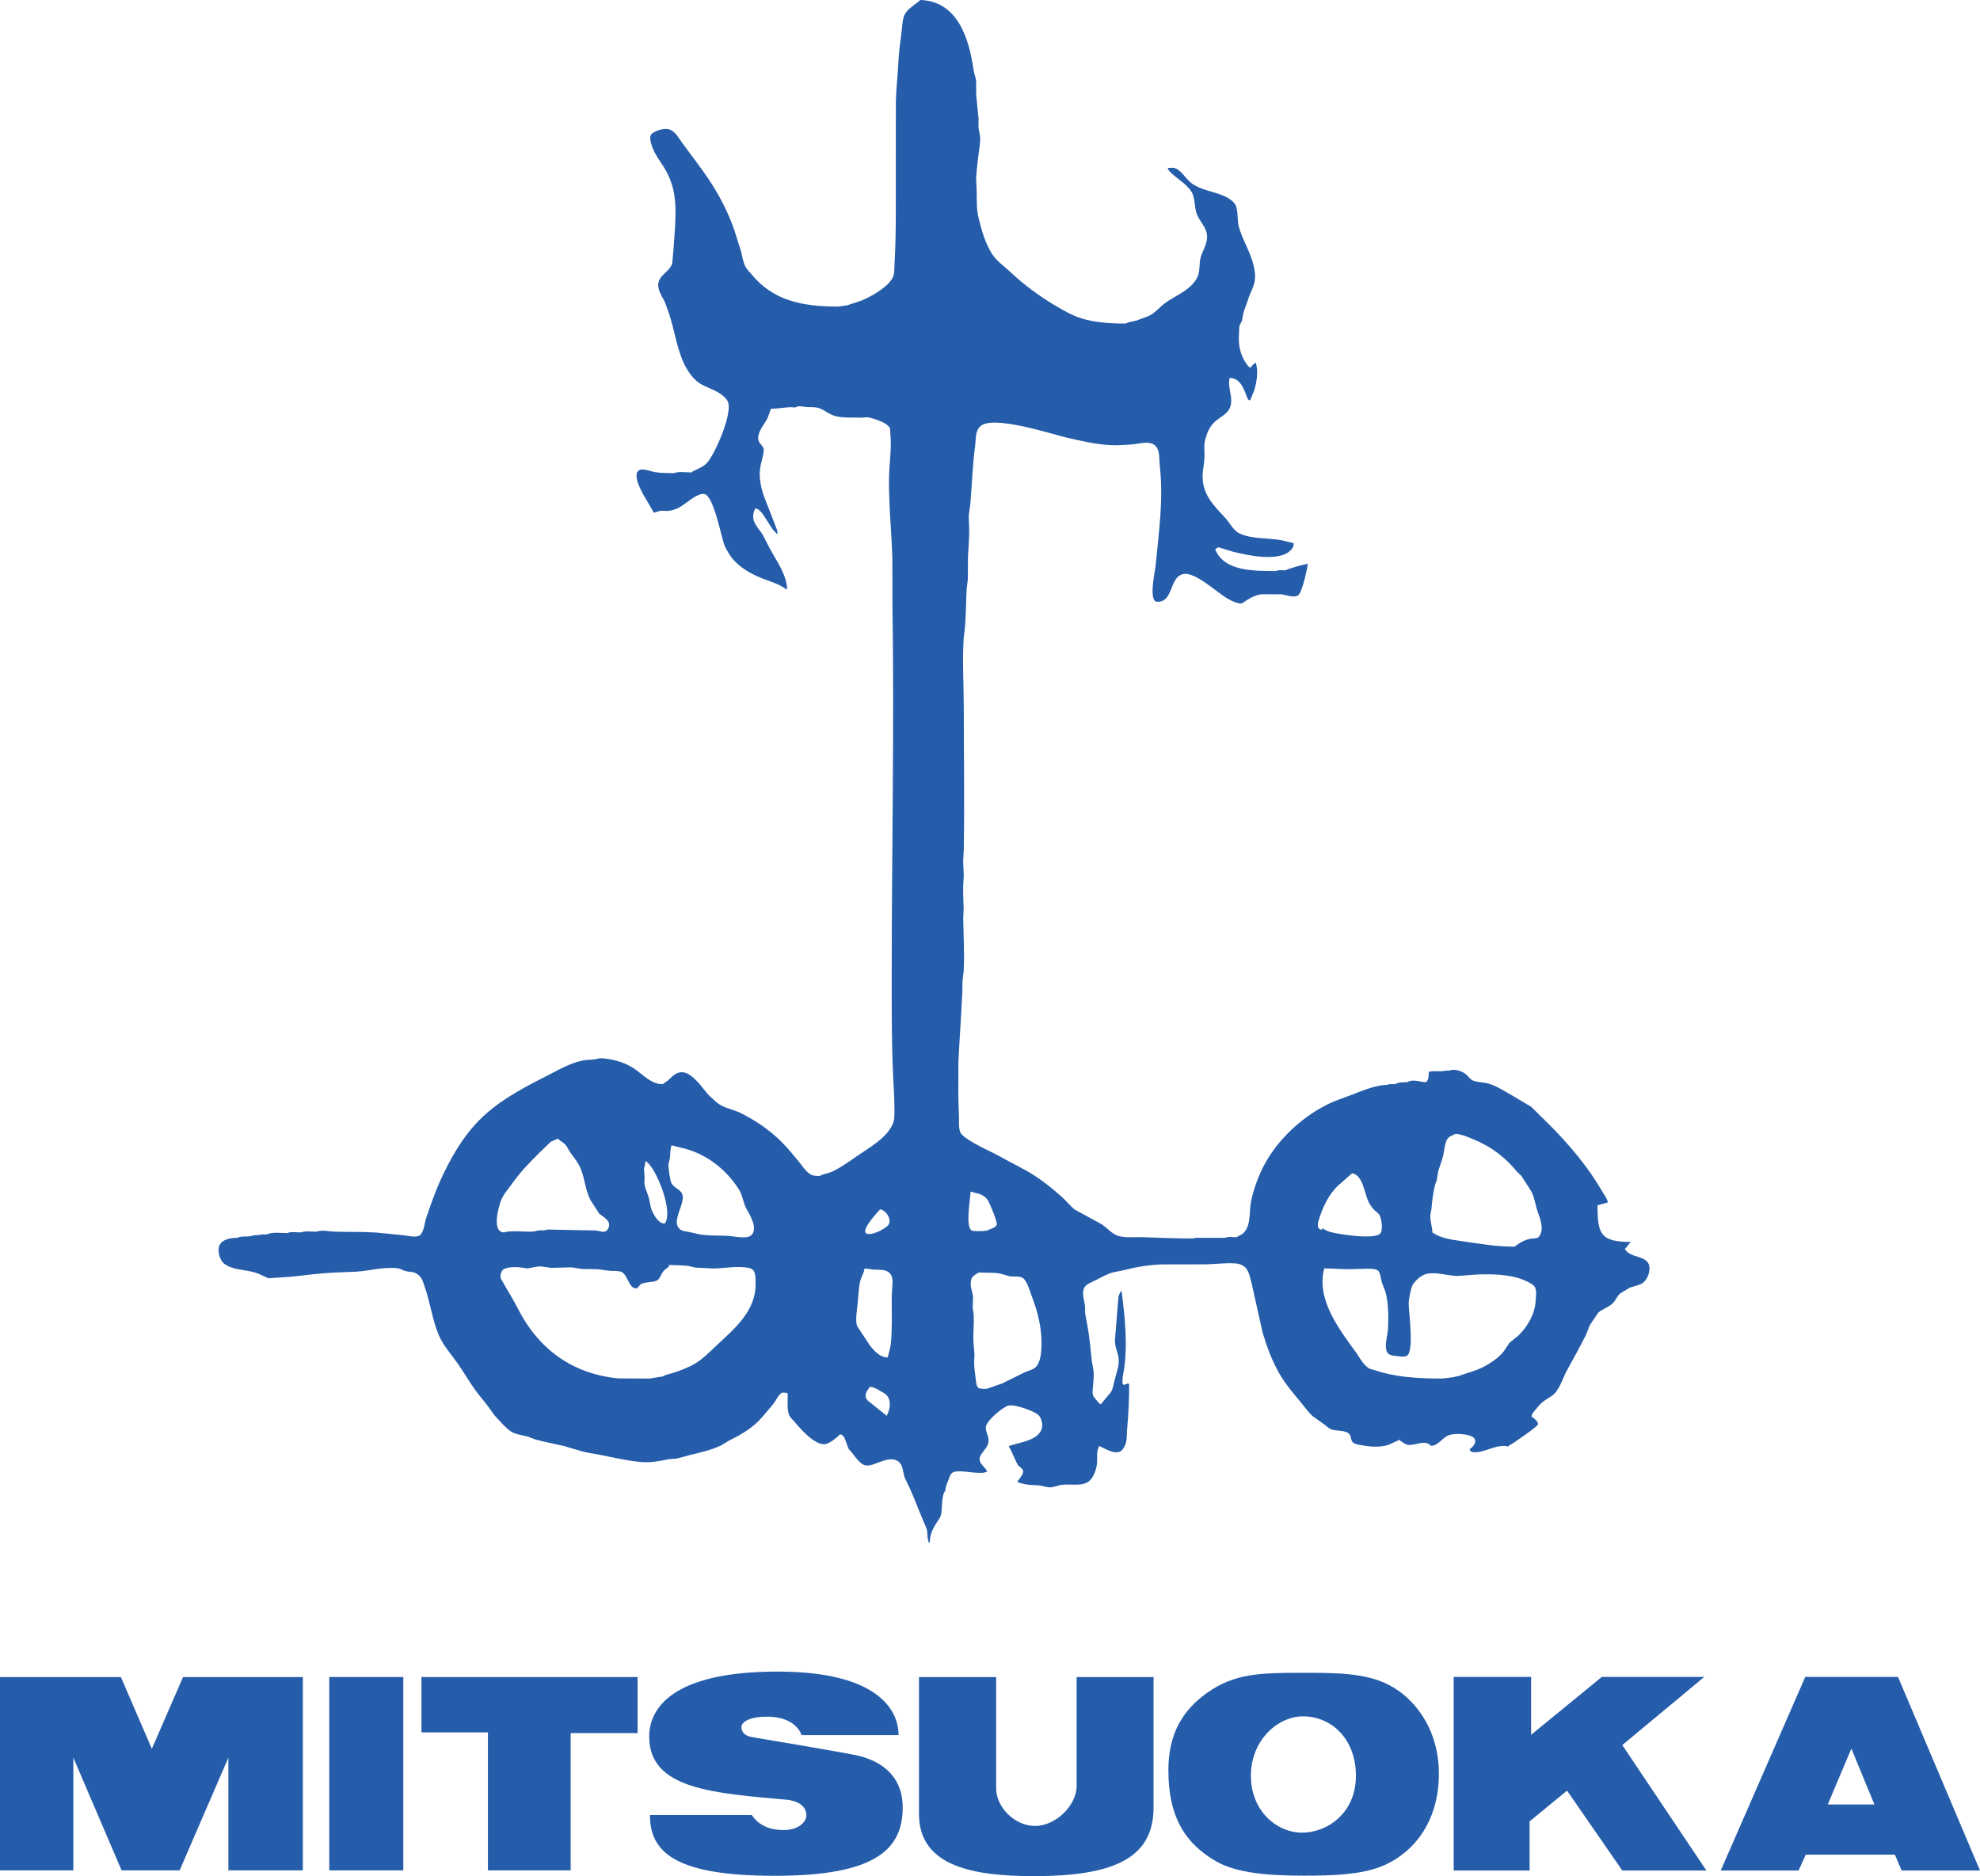
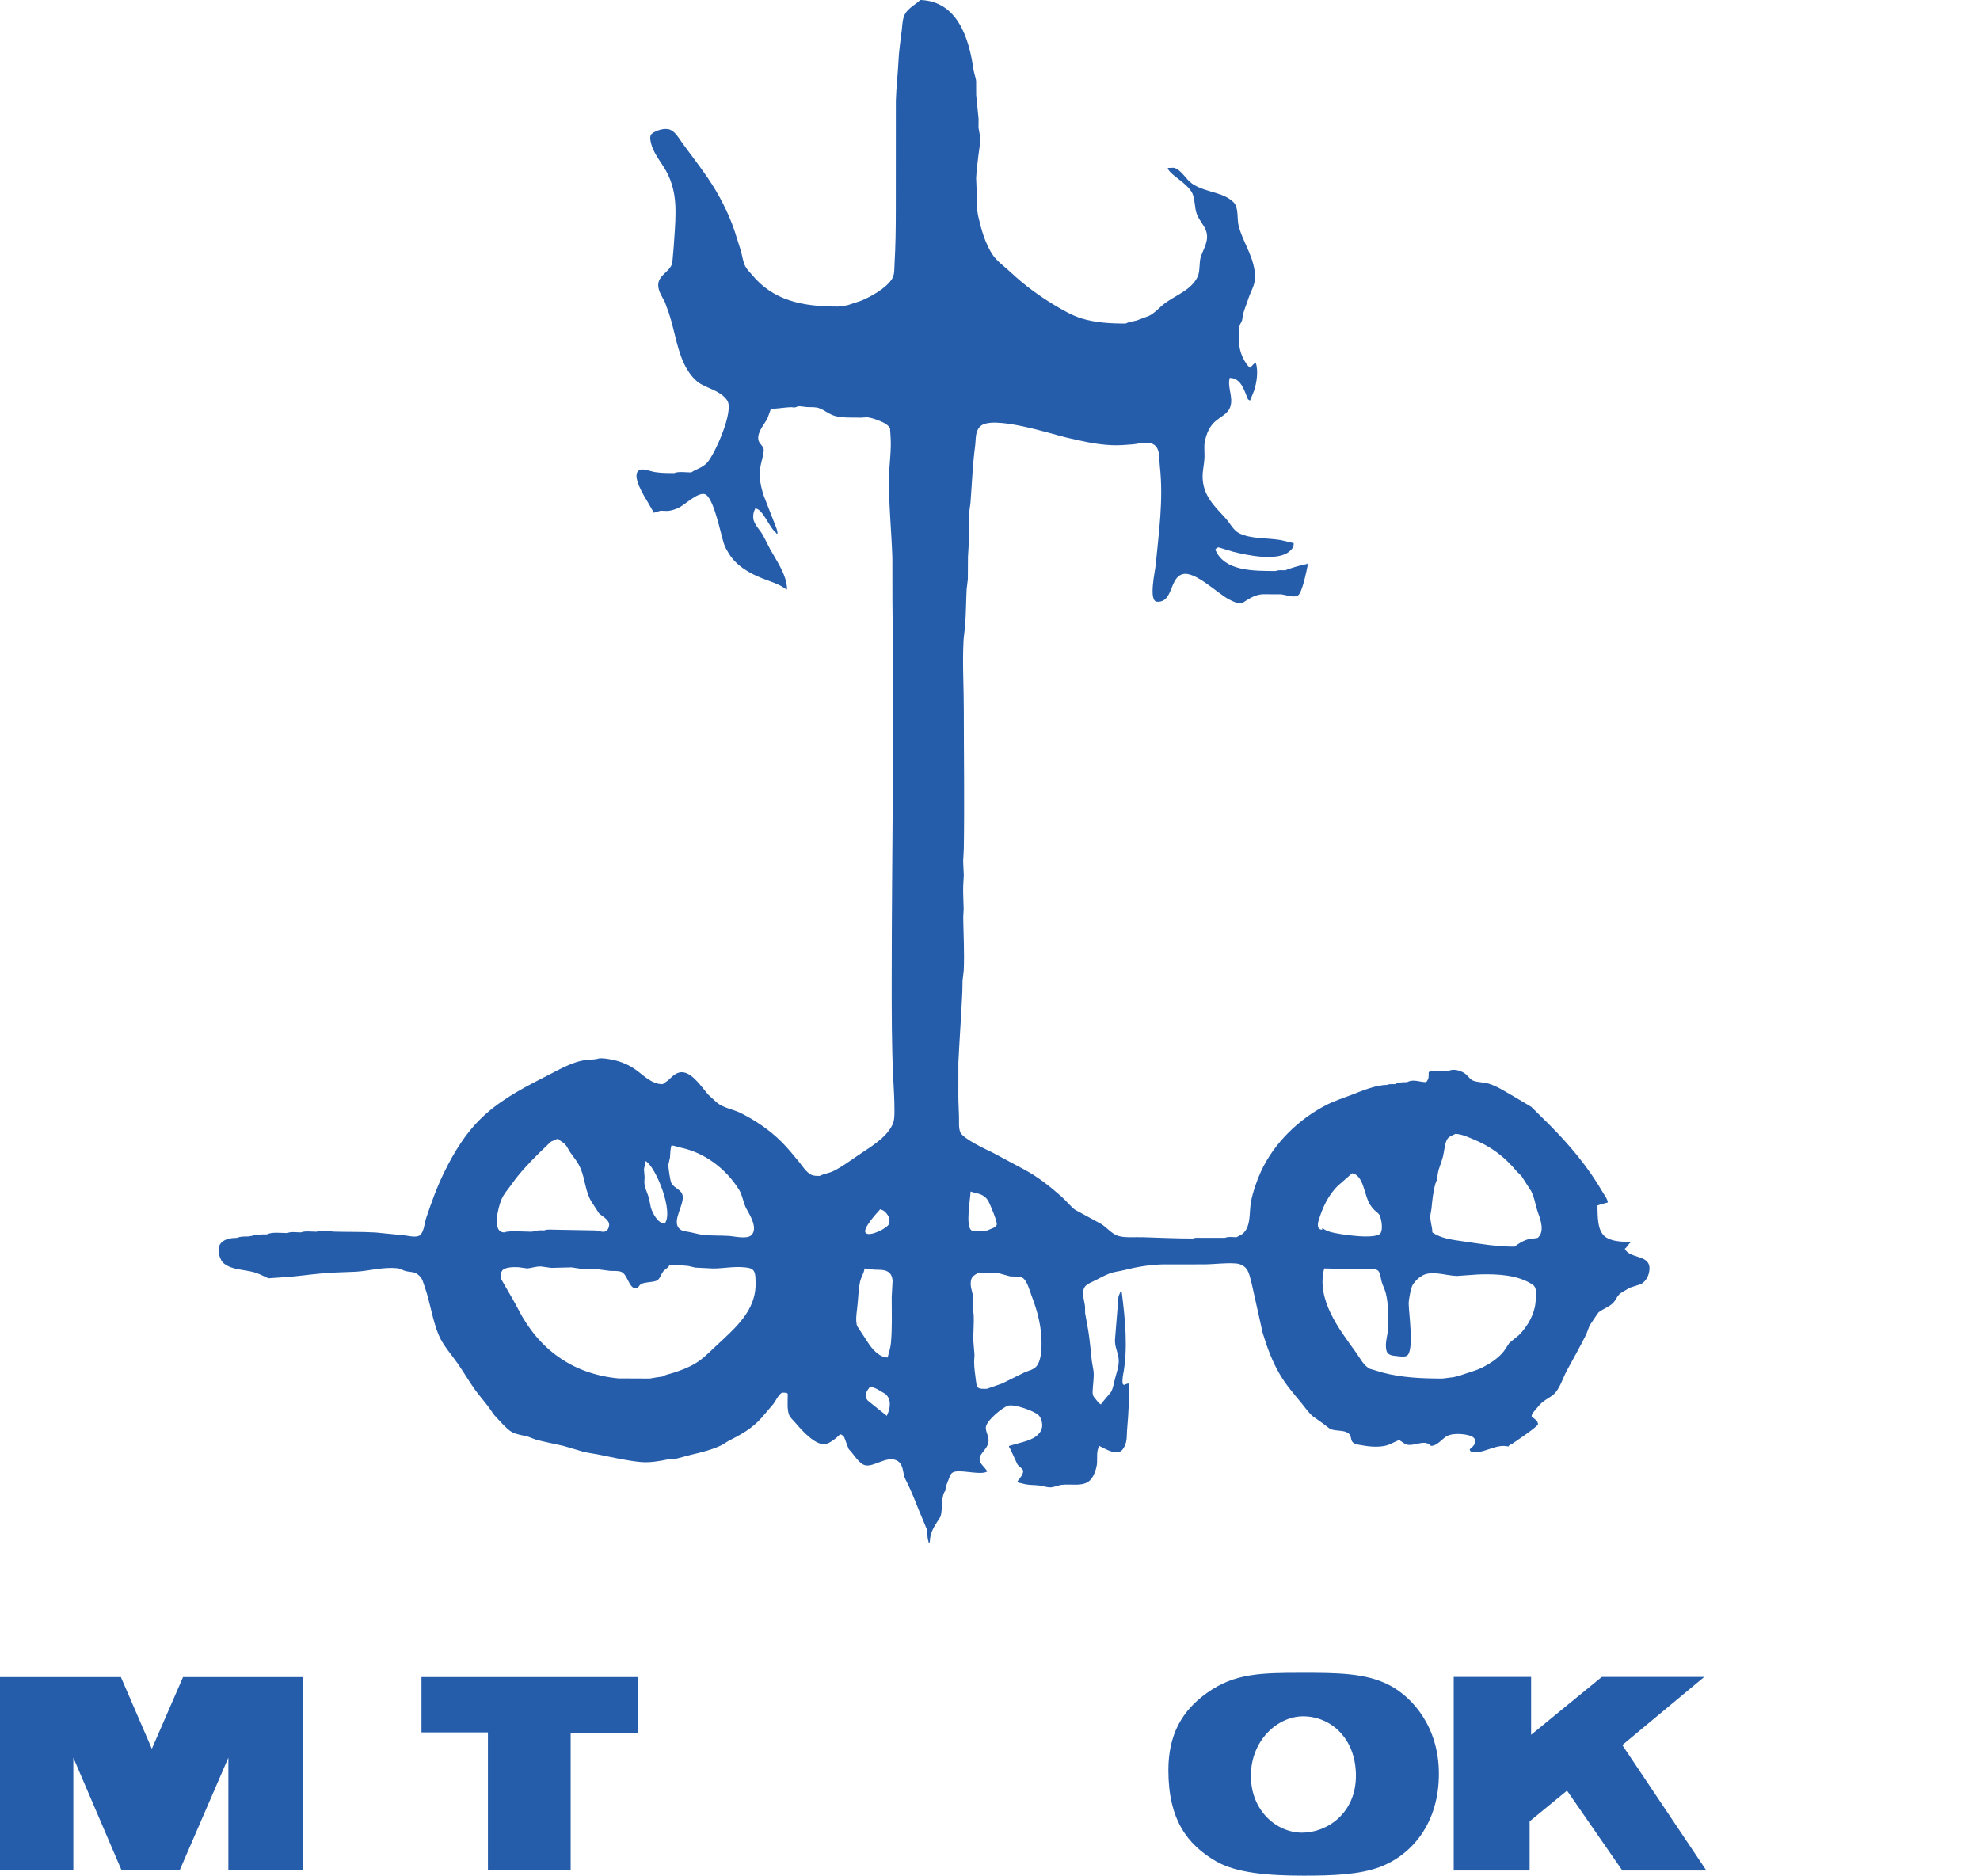
<svg xmlns="http://www.w3.org/2000/svg" width="527.84pt" height="500.22pt" viewBox="0 0 527.84 500.22" version="1.1">
  <defs>
    <clipPath id="clip1">
      <path d="M 173 445 L 241 445 L 241 500.219 L 173 500.219 Z M 173 445 " />
    </clipPath>
    <clipPath id="clip2">
      <path d="M 244 447 L 308 447 L 308 500.219 L 244 500.219 Z M 244 447 " />
    </clipPath>
    <clipPath id="clip3">
      <path d="M 311 446 L 384 446 L 384 500.219 L 311 500.219 Z M 311 446 " />
    </clipPath>
    <clipPath id="clip4">
      <path d="M 458 447 L 527.84 447 L 527.84 499 L 458 499 Z M 458 447 " />
    </clipPath>
  </defs>
  <g id="surface1">
    <path style=" stroke:none;fill-rule:nonzero;fill:rgb(14.499%,36.499%,67.099%);fill-opacity:1;" d="M 245.344 -0.004 C 255.27 0.305 258.336 10.254 259.504 18.469 C 259.645 19.531 260.094 20.559 260.223 21.578 C 260.223 22.84 260.223 24.102 260.238 25.363 C 260.438 27.484 260.668 29.602 260.879 31.711 C 260.867 32.48 260.867 33.273 260.852 34.035 C 260.992 34.84 261.156 35.641 261.273 36.43 C 261.406 37.996 260.977 40.145 260.797 41.684 C 260.582 43.672 260.312 45.547 260.223 47.477 C 260.273 48.812 260.328 50.141 260.383 51.465 C 260.383 53.684 260.363 55.945 260.852 57.961 C 261.648 61.391 262.629 64.789 264.48 67.723 C 265.664 69.617 267.84 71.078 269.477 72.637 C 273.086 76.027 276.914 78.809 280.992 81.277 C 283.332 82.676 285.723 84.09 288.344 84.902 C 291.973 86.012 295.875 86.262 300.098 86.262 C 300.996 85.773 301.965 85.719 302.973 85.465 C 304.07 85.047 305.164 84.652 306.242 84.246 C 307.824 83.516 309.102 81.926 310.484 80.898 C 313.395 78.695 317.438 77.449 319.219 73.887 C 320.027 72.27 319.559 70.051 320.168 68.312 C 320.906 66.195 322.379 64.105 321.535 61.602 C 320.98 59.977 319.629 58.672 319.039 57.039 C 318.371 55.238 318.645 52.598 317.566 51.016 C 316.504 49.434 314.688 48.16 313.27 47.027 C 312.621 46.492 311.762 45.824 311.383 45.07 C 311.383 44.969 311.363 44.859 311.328 44.758 L 312.246 44.758 C 314.133 44.297 315.984 47.426 317.203 48.492 C 317.941 49.145 318.805 49.613 319.688 49.996 C 322.668 51.316 326.387 51.539 328.832 53.91 C 330.305 55.348 329.695 58.41 330.234 60.332 C 331.328 64.418 333.812 67.777 334.453 72.141 C 334.996 75.789 333.648 76.941 332.75 79.746 C 332.355 81.051 331.797 82.242 331.457 83.539 C 331.328 84.184 331.223 84.836 331.098 85.48 C 330.898 85.879 330.699 86.281 330.504 86.676 C 330.254 87.336 330.379 88.027 330.305 88.801 C 330.055 91.91 330.594 94.598 332.281 97 C 332.516 97.301 332.984 98.047 333.449 98.047 L 333.449 97.863 C 333.754 97.605 334.332 96.781 334.727 96.781 L 334.727 96.598 C 335.535 98.82 335.016 102.094 334.312 104.184 C 333.953 105.043 333.613 105.895 333.27 106.754 L 333.09 106.754 C 332.957 106.621 332.93 106.559 332.73 106.559 C 331.762 104.395 330.969 100.762 327.824 100.762 C 327.145 103.227 328.777 105.777 328.023 108.316 C 327.395 110.398 325.383 111.059 323.891 112.418 C 322.414 113.754 321.75 115.453 321.266 117.297 C 320.871 118.816 321.195 120.711 321.078 122.328 C 320.98 123.965 320.566 125.559 320.602 127.223 C 320.672 132.109 323.746 134.93 326.781 138.258 C 327.914 139.5 328.797 141.434 330.395 142.203 C 333.648 143.758 337.656 143.371 341.41 143.996 C 342.562 144.262 343.711 144.539 344.879 144.809 C 344.969 145.816 344.34 146.574 343.586 147.141 C 340.262 149.703 332.461 148.047 328.734 147.105 C 327.484 146.727 326.207 146.344 324.906 145.945 C 324.43 145.91 323.711 146.633 324.035 146.633 C 326.426 152.285 334.062 152.242 340.152 152.242 C 340.781 151.91 341.879 152.059 342.688 152.059 C 343.227 151.699 347.609 150.426 348.312 150.426 C 348.312 150.172 348.238 150.246 348.492 150.246 L 348.492 150.426 L 348.672 150.426 C 348.348 152.012 347.18 158.02 346.012 158.766 C 344.914 159.438 342.777 158.617 341.609 158.457 C 339.902 158.449 338.211 158.449 336.523 158.434 C 334.422 158.598 332.68 159.793 331.035 160.898 C 329.855 160.945 328.488 160.281 327.535 159.758 C 324.555 158.168 318.625 152.285 315.355 153.07 C 311.672 153.961 312.82 160.723 308.426 160.434 C 306.125 160.258 307.914 152.383 308.074 150.785 C 308.902 142.02 310.215 133.27 309.18 124.129 C 309.012 122.539 309.211 120.426 308.293 119.184 C 306.871 117.262 303.906 118.309 301.902 118.477 C 300.043 118.617 298.176 118.777 296.285 118.688 C 292.102 118.492 288.199 117.555 284.336 116.668 C 280.453 115.77 264.328 110.449 261.246 113.746 C 259.879 115.199 260.223 117.02 259.934 119.055 C 259.285 123.93 259.105 129.012 258.711 134.098 C 258.551 135.254 258.406 136.406 258.242 137.555 C 258.301 138.828 258.336 140.105 258.387 141.355 C 258.387 143.664 258.152 146.141 258.047 148.434 C 258.027 150.426 258.027 152.426 258.012 154.402 C 257.902 155.305 257.797 156.227 257.688 157.141 C 257.527 160.477 257.527 163.754 257.258 167.09 C 257.148 168.344 256.914 169.703 256.859 170.898 C 256.547 176.965 256.934 183.109 256.934 189.211 C 256.934 201.383 257.133 213.898 256.934 226.367 C 256.871 227.457 256.824 228.543 256.762 229.633 C 256.816 230.898 256.871 232.168 256.934 233.434 C 256.871 234.277 256.824 235.121 256.781 235.969 C 256.699 238.059 256.859 240.301 256.898 242.32 C 256.859 243.102 256.824 243.883 256.781 244.664 C 256.844 249.164 257.133 254.16 256.914 258.805 C 256.816 259.723 256.707 260.602 256.594 261.527 C 256.582 262.488 256.562 263.461 256.547 264.414 C 256.258 270.691 255.793 276.973 255.492 283.273 C 255.492 286.281 255.492 289.32 255.484 292.34 C 255.484 294.199 255.629 296.031 255.656 297.766 C 255.684 299.16 255.523 300.688 255.988 301.863 C 256.66 303.59 262.898 306.48 264.723 307.363 C 267.496 308.855 270.266 310.328 273.016 311.801 C 276.594 313.715 279.863 316.266 282.973 319.035 C 284.246 320.156 285.254 321.504 286.547 322.52 C 288.867 323.789 291.199 325.043 293.504 326.305 C 295.027 327.203 296.414 329.055 298.141 329.535 C 300.098 330.074 302.434 329.789 304.625 329.863 C 309.012 330.004 313.555 330.211 318.031 330.211 C 318.645 329.914 319.648 330.039 320.402 330.039 L 326.566 330.039 C 327.34 329.645 328.688 329.863 329.641 329.863 C 330.16 329.574 330.684 329.305 331.188 329.023 C 333.629 327.074 332.93 323.156 333.523 320.266 C 333.988 317.805 335.141 314.516 336.184 312.285 C 339.633 304.789 346.281 298.332 353.613 294.602 C 355.77 293.488 358.121 292.75 360.426 291.871 C 362.957 290.883 366.805 289.266 369.695 289.266 C 370.234 288.98 371.188 289.066 371.871 289.066 C 372.77 288.547 373.953 288.527 375.133 288.527 C 376.812 287.613 378.43 288.527 380.211 288.527 C 380.605 287.973 380.84 287.66 380.855 286.895 C 380.875 286.551 380.875 286.211 380.875 285.871 C 381.02 285.492 383.93 285.625 384.559 285.625 C 385.027 285.422 385.797 285.457 386.355 285.457 C 387.777 284.816 389.93 285.637 390.902 286.516 C 391.496 287.055 391.98 287.828 392.734 288.133 C 393.977 288.602 395.629 288.547 396.867 288.926 C 399.285 289.68 401.18 291.008 403.355 292.215 C 404.988 293.184 406.609 294.164 408.242 295.125 C 409.77 296.672 411.336 298.18 412.879 299.707 C 418.488 305.328 423.41 311.207 427.238 317.828 C 427.633 318.539 428.605 319.754 428.605 320.605 C 428.262 320.695 426.07 321.273 426.07 321.344 L 425.871 321.344 C 425.871 328.891 426.645 331.117 434.57 331.117 C 434.57 331.371 434.695 331.496 434.391 331.496 C 434.164 331.773 433.422 332.926 433.133 332.926 C 434.445 335.703 439.781 334.441 439.727 338.191 C 439.711 339.871 438.883 341.633 437.406 342.395 C 436.422 342.711 435.434 343.016 434.445 343.34 C 433.652 343.824 432.883 344.301 432.07 344.766 C 431.031 345.504 430.812 346.656 429.934 347.48 C 428.82 348.531 427.348 348.965 426.16 349.898 C 425.945 350.223 425.711 350.535 425.477 350.852 C 424.902 351.715 424.324 352.578 423.754 353.43 C 423.465 354.191 423.176 354.957 422.891 355.719 C 421.289 358.922 419.527 362.102 417.805 365.227 C 416.707 367.203 416.133 369.449 414.695 371.246 C 413.84 372.289 412.484 372.848 411.461 373.637 C 410.613 374.246 410.039 375.074 409.34 375.855 C 408.926 376.332 408.297 377.016 408.297 377.699 C 408.891 378.129 410.039 378.867 410.012 379.711 C 409.988 380.348 404.039 384.312 403.191 384.895 C 402.941 385.059 402.133 385.352 402.133 385.676 C 398.969 384.852 396.023 387.359 392.895 387.195 C 392.387 387.168 391.816 386.98 391.816 386.395 C 392.52 385.84 393.508 384.949 393.238 383.934 C 393.023 383.09 391.961 382.785 391.262 382.613 C 389.688 382.246 387.074 382.117 385.727 382.891 C 384.359 383.664 383.184 385.496 381.469 385.496 C 379.867 383.684 377.352 385.516 375.32 385.211 C 374.656 385.102 374.227 384.762 373.688 384.383 C 373.488 384.246 373.148 384.148 373.148 383.852 C 372.105 384.348 371.078 384.797 370.039 385.266 C 367.938 385.93 365.422 385.758 363.336 385.383 C 362.508 385.211 361.629 385.191 360.93 384.762 C 359.688 384.023 360.711 382.664 359.004 381.867 C 357.727 381.258 355.695 381.578 354.492 380.914 C 353.918 380.484 353.344 380.043 352.785 379.602 C 351.852 378.953 350.934 378.289 350 377.625 C 348.816 376.602 347.988 375.363 347.07 374.238 C 344.949 371.68 342.688 369.07 341.09 366.27 C 339.113 362.855 337.781 359.234 336.613 355.371 C 335.633 351.031 334.691 346.672 333.703 342.324 C 333.332 341.055 333.09 339.305 332.266 338.27 C 331.527 337.328 330.469 336.922 329.262 336.852 C 326.641 336.672 324.016 337.051 321.301 337.105 C 317.492 337.113 313.684 337.113 309.891 337.113 C 306.367 337.211 302.883 337.812 299.703 338.629 C 298.371 338.973 297.062 339.051 295.777 339.547 C 294.473 340.059 293.285 340.699 292.066 341.336 C 291.148 341.812 289.512 342.367 289.047 343.34 C 288.309 344.848 289.078 346.754 289.254 348.332 C 289.281 348.926 289.281 349.539 289.281 350.141 C 289.551 351.66 289.836 353.168 290.105 354.688 C 290.535 357.348 290.754 360.078 291.059 362.836 C 291.219 363.734 291.383 364.645 291.527 365.57 C 291.703 367.355 291.328 369.262 291.273 370.996 C 291.258 371.75 291.383 372.234 291.828 372.738 C 291.867 372.812 291.93 372.883 291.992 372.918 C 292.324 373.297 293.051 374.43 293.574 374.43 L 293.574 374.258 C 294.438 373.207 295.316 372.164 296.195 371.121 C 296.773 370.07 296.926 368.73 297.258 367.547 C 297.652 365.945 298.352 364.309 298.227 362.477 C 298.121 360.609 297.148 359.25 297.238 357.211 C 297.547 353.48 297.832 349.727 298.141 345.98 C 298.176 345.332 298.66 344.746 298.66 344.344 L 299.02 344.344 C 299.918 351.371 300.781 359.496 299.379 366.656 C 299.309 367.059 299 369.188 299.559 369.188 C 299.648 369.289 299.738 369.359 299.738 369.188 C 300.098 369.07 300.457 368.945 300.832 368.82 L 300.832 369 L 301.016 369 C 301.016 372.973 300.852 376.852 300.512 380.59 C 300.277 382.953 300.672 384.609 299.254 386.477 C 297.852 388.285 294.688 386.309 293.25 385.605 C 293.18 385.551 293.105 385.535 293.016 385.496 L 293.016 385.676 C 292.281 386.754 292.531 388.605 292.461 390.027 C 292.352 391.465 291.762 393.188 290.934 394.285 C 289.188 396.586 285.828 395.562 283.062 395.883 C 281.945 396.012 280.781 396.676 279.629 396.551 C 278.855 396.469 277.906 396.172 277.078 396.066 C 275.828 395.902 274.633 395.973 273.445 395.758 C 272.773 395.598 272.117 395.438 271.453 395.281 C 271.363 395.094 271.109 394.734 271.453 394.734 C 272 393.879 272.676 393.297 272.773 392.219 C 272.746 392.137 272.73 392.055 272.691 391.949 C 272.332 391.34 271.598 390.996 271.227 390.422 C 270.609 389.094 269.996 387.781 269.387 386.441 C 269.258 386.234 268.738 385.496 269.098 385.496 C 269.617 385.336 270.156 385.191 270.68 385.031 C 273.07 384.348 276.359 383.809 277.578 381.309 C 278.156 380.105 277.703 378.074 276.809 377.258 C 275.621 376.188 270.473 374.312 268.777 374.77 C 267.281 375.184 262.863 378.855 262.801 380.59 C 262.789 382.082 263.852 383.16 263.453 384.762 C 262.863 387.113 259.645 388.211 261.98 390.77 C 262.215 391.031 263.453 392.379 263.098 392.379 C 261.086 393.449 255.316 391.453 253.805 392.711 C 253.273 393.152 253.078 393.961 252.836 394.578 C 252.492 395.523 252.035 396.316 252.035 397.449 C 250.895 398.578 251.254 402.254 250.84 403.953 C 250.66 404.691 250.176 405.219 249.77 405.859 C 248.809 407.367 247.945 408.914 247.895 410.871 C 247.895 410.926 247.895 410.996 247.883 411.043 L 247.883 411.23 L 247.512 411.23 L 247.512 410.871 C 247.105 409.973 247.344 408.555 247.043 407.645 C 246.297 405.875 245.562 404.105 244.824 402.336 C 243.777 399.66 242.68 396.918 241.363 394.375 C 240.77 393.188 240.859 391.824 240.285 390.648 C 240.031 390.133 239.609 389.684 239.109 389.414 C 236.121 387.934 232.328 391.832 230.023 390.43 C 228.762 389.648 227.859 388.23 226.984 387.16 C 226.746 386.891 226.5 386.613 226.246 386.344 C 225.852 385.301 225.465 384.266 225.07 383.23 C 224.844 382.875 224.402 382.426 223.949 382.426 C 223.109 383.305 221.039 385.012 219.777 385.059 C 217.066 385.137 213.641 381.23 212.008 379.309 C 211.418 378.617 210.586 377.93 210.312 377.105 C 209.805 375.613 209.996 373.637 209.996 371.895 C 209.996 371.645 210.109 371.543 209.812 371.543 L 209.812 371.371 C 209.418 371.371 208.363 371.219 208.363 371.371 C 207.352 372.145 206.934 373.277 206.211 374.266 C 205.152 375.523 204.102 376.766 203.043 377.996 C 200.504 380.879 197.395 382.578 194.211 384.176 C 193.578 384.562 192.961 384.941 192.324 385.328 C 189.758 386.566 186.941 387.223 184.078 387.906 C 182.867 388.23 181.664 388.57 180.438 388.875 C 179.699 389.02 178.855 388.91 178.09 389.094 C 175.801 389.574 173.27 390.035 170.676 389.793 C 167.16 389.449 163.648 388.641 160.305 387.961 C 158.672 387.598 157.047 387.453 155.465 387.043 C 153.699 386.52 151.945 386.008 150.184 385.496 C 147.68 384.914 145.246 384.48 142.77 383.809 C 142.09 383.559 141.43 383.305 140.734 383.035 C 139.348 382.664 137.672 382.48 136.441 381.805 C 135.055 381.039 132.906 378.496 131.754 377.273 C 131.262 376.566 130.762 375.855 130.266 375.164 C 129.117 373.621 127.863 372.227 126.742 370.68 C 125.066 368.355 123.668 365.93 122.051 363.59 C 120.32 361.094 118.109 358.703 116.934 355.902 C 115.266 351.922 114.68 347.184 113.215 343.078 C 112.809 341.953 112.684 341.02 111.781 340.148 C 110.52 338.926 109.805 339.277 108.191 338.91 C 107.438 338.738 106.758 338.219 105.949 338.145 C 102.105 337.742 98.438 338.848 94.898 339.062 C 92.91 339.152 90.922 339.223 88.938 339.297 C 85.09 339.477 81.324 340.031 77.496 340.41 C 75.527 340.535 73.543 340.68 71.562 340.816 C 70.211 340.246 68.988 339.512 67.523 339.152 C 64.875 338.477 61.969 338.559 59.832 336.969 C 59.086 336.418 58.719 335.602 58.48 334.75 C 57.469 331.234 60.035 330.039 63.191 330.039 C 63.973 329.645 65.125 329.672 66.098 329.672 C 66.449 329.609 66.812 329.555 67.18 329.5 C 67.645 329.277 68.426 329.305 68.996 329.305 C 69.578 329.043 70.438 329.121 71.168 329.121 C 72.484 328.406 74.93 328.766 76.609 328.766 C 77.469 328.324 79.145 328.586 80.23 328.586 C 81.316 328.137 83.113 328.406 84.391 328.406 C 85.668 327.84 87.77 328.332 89.109 328.387 C 92.863 328.496 96.461 328.387 100.16 328.613 C 102.699 328.855 105.23 329.121 107.762 329.367 C 108.883 329.5 110.762 329.988 111.816 329.438 C 111.875 329.395 111.938 329.359 111.973 329.324 C 113.051 328.387 113.16 326.086 113.605 324.773 C 114.984 320.652 116.453 316.562 118.359 312.664 C 121.102 307.031 124.543 301.367 129.586 296.941 C 134.645 292.473 140.691 289.445 146.512 286.465 C 149.613 284.871 153.641 282.547 157.441 282.547 C 157.98 282.473 158.531 282.418 159.074 282.367 C 159.91 282.008 161.262 282.211 162.156 282.348 C 164.668 282.723 167.109 283.586 169.156 284.988 C 171.457 286.523 173.555 289.066 176.656 289.066 C 177.117 288.746 177.574 288.43 178.039 288.098 C 179.277 287.004 180.348 285.625 182.242 285.922 C 184.789 286.301 187.211 290.059 188.855 291.906 C 189.574 292.574 190.305 293.238 191.016 293.902 C 192.848 295.445 195.344 295.711 197.457 296.758 C 201.418 298.746 205.16 301.25 208.461 304.559 C 210.109 306.211 211.566 308.047 213.008 309.777 C 213.938 310.91 214.832 312.422 216.168 313.164 C 216.809 313.527 217.676 313.527 218.52 313.527 C 219.617 312.941 220.988 312.816 222.129 312.25 C 224.324 311.172 226.414 309.645 228.449 308.242 C 231.664 305.996 236.027 303.703 237.891 299.93 C 238.457 298.746 238.449 297.469 238.449 295.961 C 238.449 292.914 238.246 289.984 238.102 287.074 C 237.703 278.555 237.715 269.895 237.715 261.16 C 237.715 227.492 238.43 193.996 237.906 160.566 C 237.906 156.641 237.898 152.727 237.891 148.801 C 237.668 141.68 236.895 134.551 237.004 127.223 C 237.062 123.57 237.695 119.883 237.398 116.164 C 237.352 115.512 237.316 114.875 237.273 114.215 C 236.789 113.254 235.578 112.648 234.676 112.293 C 233.543 111.84 232.48 111.426 231.188 111.25 C 230.656 111.289 230.109 111.312 229.57 111.355 C 227.426 111.305 224.867 111.453 222.883 110.984 C 221.051 110.531 219.902 109.355 218.309 108.801 C 217.344 108.473 216.176 108.582 215.078 108.527 C 214.465 108.457 213.863 108.379 213.238 108.309 C 212.621 108.258 212.289 108.59 211.777 108.645 C 211.488 108.609 211.207 108.582 210.91 108.555 C 209.418 108.602 207.758 108.879 206.184 108.977 C 205.867 108.984 205.473 108.801 205.473 109.109 C 205.188 109.871 204.922 110.637 204.648 111.406 C 203.844 113.121 201.848 115.086 202.16 117.223 C 202.324 118.383 203.699 118.898 203.598 120.156 C 203.484 121.637 202.867 123.285 202.641 124.879 C 202.277 127.262 202.867 129.848 203.508 131.918 C 204.488 134.445 205.473 136.969 206.457 139.5 C 206.773 140.328 207.273 141.309 207.273 142.27 C 207.02 142.27 206.914 142.375 206.914 142.094 C 205.078 140.703 203.312 135.559 201.297 135.559 L 201.297 135.746 C 200.82 136.465 200.645 137.867 200.93 138.754 C 201.367 140.133 202.648 141.426 203.387 142.68 C 204.008 143.934 204.664 145.184 205.301 146.418 C 206.965 149.426 209.812 153.391 209.812 157.141 L 209.633 157.141 C 207.738 155.703 205.391 155.066 203.199 154.207 C 199.812 152.867 196.246 150.836 194.258 147.512 C 193.762 146.711 193.289 145.875 192.988 144.973 C 192.148 142.504 190.219 132.328 187.844 131.734 C 185.902 131.242 182.535 134.656 180.77 135.457 C 179.855 135.852 178.801 136.23 177.742 136.23 C 177.188 136.211 176.656 136.195 176.105 136.168 C 175.57 136.336 175.02 136.48 174.477 136.656 C 174.344 136.773 174.289 136.832 174.289 136.656 C 173.773 135.762 173.27 134.879 172.754 133.996 C 171.938 132.617 167.898 126.414 170.594 125.273 C 171.551 124.859 173.594 125.734 174.656 125.879 C 176.316 126.129 177.961 126.141 179.73 126.141 C 180.84 125.633 182.922 125.965 184.266 125.965 C 185.703 124.988 187.266 124.746 188.531 123.34 C 190.539 121.145 195.766 109.531 193.859 106.754 C 192.184 104.324 189.16 103.727 186.805 102.371 C 185.273 101.488 183.945 99.812 183.086 98.344 C 180.512 93.883 179.98 88.508 178.348 83.586 C 177.98 82.57 177.609 81.551 177.246 80.531 C 176.656 79.344 175.828 78.156 175.562 76.844 C 174.836 73.488 178.516 72.754 179.223 70.145 C 179.344 68.828 179.461 67.484 179.574 66.148 C 179.777 62.902 180.086 59.828 180.086 56.367 C 180.086 52.227 179.332 48.695 177.523 45.5 C 175.977 42.754 173.797 40.469 173.359 37.148 C 173.289 36.59 173.367 35.934 173.816 35.613 C 174.914 34.773 177.137 34.027 178.59 34.562 C 180.031 35.105 180.945 36.801 181.797 37.984 C 184.125 41.207 186.535 44.262 188.734 47.512 C 191.664 51.832 194.176 56.652 195.844 61.613 C 196.41 63.445 196.992 65.266 197.57 67.078 C 197.91 68.391 198.066 69.766 198.672 70.988 C 199.078 71.797 199.805 72.48 200.41 73.199 C 206.16 80.191 213.887 81.734 223.402 81.734 C 223.895 81.672 224.371 81.617 224.859 81.551 C 225.227 81.504 225.59 81.43 225.945 81.375 C 227.133 80.98 228.336 80.586 229.523 80.191 C 232.094 79.141 236.141 76.922 237.773 74.402 C 238.547 73.199 238.387 71.68 238.477 70.145 C 238.75 65.66 238.809 60.766 238.809 56 C 238.824 46.273 238.824 36.547 238.824 26.816 C 238.934 23.316 239.352 19.742 239.516 16.301 C 239.652 13.375 240.086 10.734 240.406 7.973 C 240.547 6.629 240.594 5.109 241.145 3.969 C 241.945 2.23 243.965 1.301 245.344 -0.004 M 388.008 302.312 C 387.289 302.707 386.336 302.934 385.836 303.695 C 385.168 304.684 385.008 307.004 384.699 308.27 C 384.379 309.492 383.93 310.605 383.562 311.766 C 383.281 312.664 383.227 313.641 383.031 314.621 C 382.906 314.93 382.781 315.242 382.672 315.566 C 382.062 317.695 381.828 319.961 381.609 322.242 C 381.52 322.844 381.414 323.445 381.305 324.059 C 381.234 325.863 381.844 326.949 381.844 328.586 C 384.16 330.203 387.094 330.543 389.984 330.957 C 394.477 331.605 398.824 332.387 403.77 332.387 C 405.117 331.324 406.969 330.211 408.855 330.211 C 409.215 330.156 409.574 330.094 409.934 330.039 C 411.84 328.387 410.723 325.277 410.004 323.293 C 409.34 321.469 409.09 319.277 408.188 317.578 C 407.328 316.238 406.465 314.891 405.582 313.527 C 405.188 313.148 404.793 312.773 404.398 312.375 C 400.965 308.25 397.363 305.629 392.57 303.668 C 391.152 303.086 389.645 302.402 388.008 302.312 M 148.75 303.578 C 148.094 303.859 147.461 304.137 146.828 304.414 C 145.75 305.438 144.684 306.48 143.625 307.516 C 141.078 310.039 138.508 312.734 136.484 315.629 C 135.406 317.148 134.223 318.379 133.562 320.078 C 132.934 321.676 130.965 328.586 134.422 328.586 C 135.758 328.047 139.918 328.406 141.676 328.406 C 142.09 328.332 142.52 328.281 142.938 328.215 C 143.516 327.953 144.398 328.047 145.105 328.047 C 145.871 327.703 147.102 327.867 148.004 327.867 C 151.574 327.922 155.133 328.012 158.703 328.062 C 159.727 328.117 160.961 328.855 161.797 328.047 C 162.266 327.598 162.59 326.539 162.254 325.898 C 161.715 324.828 160.566 324.27 159.734 323.562 C 159.008 322.422 158.273 321.297 157.547 320.184 C 156.062 317.641 155.957 314.324 154.793 311.586 C 154.113 309.949 153.133 308.773 152.07 307.324 C 151.566 306.645 151.297 305.836 150.727 305.195 C 150.121 304.496 149.328 304.27 148.75 303.578 M 179.004 305.387 C 178.688 306.391 178.688 307.477 178.609 308.637 C 178.477 309.25 178.328 309.859 178.195 310.453 C 178.117 311.254 178.66 314.828 178.984 315.43 C 179.77 316.922 181.824 317.109 182.008 318.988 C 182.242 321.469 179.277 325.332 180.926 327.391 C 181.613 328.262 182.637 328.27 183.691 328.477 C 184.957 328.703 186.188 329.105 187.52 329.25 C 189.703 329.5 191.938 329.375 194.219 329.52 C 195.766 329.609 199.066 330.438 200.258 329.359 C 202.172 327.633 199.934 323.949 199.031 322.367 C 198.133 320.77 197.992 318.789 197.035 317.227 C 193.531 311.586 187.828 307.289 181.387 305.969 C 180.586 305.816 179.91 305.473 179.004 305.387 M 172.121 309.555 C 171.965 310.281 171.816 311.02 171.672 311.73 C 171.727 312.465 171.777 313.184 171.844 313.902 C 171.816 314.324 171.777 314.73 171.77 315.152 C 171.805 316.637 172.578 318 172.973 319.34 C 173.156 320.23 173.336 321.129 173.52 321.996 C 173.93 323.391 175.387 326.23 177.188 326.23 C 179.672 323.246 174.926 311.207 172.121 309.555 M 360.461 312.816 C 359.203 313.902 357.945 315.016 356.703 316.113 C 354.035 318.684 352.535 322.062 351.512 325.461 C 351.223 326.371 351.078 327.867 352.48 327.867 L 352.48 327.496 L 352.645 327.496 C 353.309 328.027 354.035 328.305 354.855 328.523 C 356.828 329.07 367.082 330.703 368.098 328.684 C 368.672 327.543 368.293 325.402 367.918 324.27 C 367.684 323.59 366.93 323.141 366.406 322.637 C 365.867 322.105 365.453 321.539 365.078 320.902 C 363.73 318.676 363.496 313.301 360.461 312.816 M 258.746 317.695 C 258.691 319.598 257.344 326.805 258.945 328.012 C 259.43 328.371 261.441 328.215 262.195 328.215 C 262.559 328.164 262.934 328.098 263.277 328.047 C 263.996 327.613 265.27 327.461 265.703 326.598 C 266.027 325.953 263.941 321.129 263.527 320.32 C 263.258 319.816 262.844 319.328 262.379 318.988 C 261.336 318.191 259.988 318.125 258.746 317.695 M 234.641 322.422 C 233.852 323.32 229.512 327.91 230.914 328.836 C 232.109 329.664 236.324 327.551 236.93 326.445 C 237.328 325.73 237.078 324.613 236.684 324.012 C 236.141 323.176 235.621 322.691 234.641 322.422 M 178.273 337.281 C 178.273 337.516 178.223 337.461 178.461 337.461 C 178.039 338.055 177.441 338.309 176.941 338.828 C 176.203 339.566 176.027 341.074 174.957 341.488 C 173.738 341.953 172.121 341.758 170.934 342.34 C 170.391 342.602 170.152 343.547 169.453 343.508 C 167.637 343.43 167.281 339.699 165.605 339.098 C 164.668 338.738 163.551 338.926 162.531 338.828 C 161.43 338.676 160.332 338.539 159.242 338.395 C 157.926 338.379 156.598 338.359 155.266 338.344 C 154.297 338.199 153.332 338.039 152.359 337.902 C 150.551 337.949 148.75 338 146.945 338.039 C 146.027 337.914 145.117 337.785 144.203 337.66 C 142.844 337.625 141.738 338.082 140.562 338.191 C 139.789 338.055 138.996 337.984 138.223 337.867 C 136.98 337.785 134.477 337.805 133.836 338.828 C 133.512 339.359 133.32 340.176 133.504 340.859 C 133.977 341.668 134.434 342.484 134.902 343.301 C 136.02 345.207 137.145 347.129 138.16 349.09 C 143.598 359.699 152.613 366.34 164.871 367.512 C 167.637 367.512 170.426 367.527 173.207 367.547 C 173.562 367.492 173.93 367.43 174.289 367.363 C 174.648 367.301 175.02 367.25 175.379 367.184 C 175.809 367.133 176.23 367.078 176.656 367.008 C 177.457 366.477 178.582 366.324 179.5 366.016 C 181.551 365.352 183.605 364.59 185.449 363.465 C 187.414 362.27 189.113 360.52 190.832 358.91 C 195.809 354.23 201.656 349.504 201.426 341.973 C 201.387 340.867 201.469 339.699 200.938 338.848 C 200.918 338.828 200.906 338.789 200.891 338.773 C 200.285 338 199.16 337.965 198.203 337.875 C 195.535 337.625 192.805 338.199 190.094 338.199 C 188.516 338.117 186.926 338.039 185.352 337.965 C 184.746 337.82 184.137 337.66 183.527 337.535 C 181.836 337.328 179.922 337.328 178.273 337.281 M 230.473 338.191 C 230.305 339.527 229.598 340.391 229.301 341.648 C 228.801 343.988 228.816 346.25 228.52 348.676 C 228.355 350.062 228.035 352.109 228.484 353.527 C 229.617 355.254 230.75 356.98 231.883 358.703 C 233.012 360.16 234.629 361.93 236.625 361.93 C 236.957 360.68 237.352 359.496 237.504 358.121 C 237.871 354.121 237.715 349.953 237.715 345.801 C 237.793 344.363 237.891 342.906 237.949 341.469 C 237.891 340.77 237.715 340.039 237.281 339.547 C 236.184 338.344 234.629 338.605 233.023 338.512 C 232.172 338.395 231.328 338.309 230.473 338.191 M 353.02 338.191 C 350.809 346.504 357.102 354.496 361.449 360.535 C 362.473 361.957 363.551 364.148 365.188 364.949 C 366.371 365.281 367.574 365.641 368.762 366 C 373.668 367.285 378.914 367.547 384.559 367.547 C 385.043 367.492 385.527 367.43 386.012 367.363 C 386.496 367.301 386.984 367.25 387.469 367.184 C 387.938 367.078 388.441 366.961 388.906 366.844 C 390.992 366.078 393.238 365.57 395.215 364.57 C 397.176 363.582 399.422 362.137 400.875 360.305 C 401.379 359.547 401.902 358.793 402.402 358.02 C 403.23 357.348 404.074 356.664 404.902 355.988 C 407.309 353.555 409.215 350.258 409.395 346.699 C 409.465 345.277 409.859 343.355 408.566 342.512 C 404.738 339.941 399.402 339.629 394.191 339.789 C 392.25 339.926 390.324 340.066 388.387 340.195 C 385.816 340.121 382.727 339.035 380.211 339.672 C 378.844 340.016 377.387 341.328 376.613 342.547 C 376.129 343.301 375.512 346.555 375.535 347.598 C 375.57 350.113 376.992 359.906 375.16 361.398 C 374.492 361.93 372.93 361.598 372.051 361.523 C 371.098 361.438 369.949 361.227 369.66 360.25 C 369.066 358.309 369.93 356.188 370.02 354.309 C 370.184 351.047 370.137 347.578 369.41 344.688 C 369.121 343.637 368.637 342.762 368.348 341.793 C 368.062 340.797 368.062 339.762 367.504 338.926 C 367.082 338.309 365.727 338.309 364.969 338.262 C 363.227 338.309 361.484 338.344 359.723 338.395 C 357.531 338.414 355.375 338.191 353.02 338.191 M 260.922 339.277 C 259.988 339.891 259.035 340.195 258.84 341.469 C 258.551 343.121 259.285 344.363 259.395 345.801 C 259.348 346.773 259.34 347.734 259.305 348.695 C 259.395 349.305 259.504 349.898 259.574 350.508 C 259.684 352.766 259.43 355.219 259.484 357.57 C 259.594 358.793 259.699 360.008 259.789 361.211 C 259.754 361.812 259.719 362.414 259.684 363.016 C 259.684 364.742 259.969 366.449 260.168 368.102 C 260.238 368.676 260.293 369.297 260.582 369.773 C 260.977 370.43 262.34 370.277 263.098 370.277 C 264.445 369.809 265.773 369.34 267.121 368.875 C 269.188 367.867 271.227 366.844 273.285 365.828 C 274.328 365.414 275.656 365.156 276.395 364.176 C 277.309 362.926 277.543 361.094 277.637 359.402 C 277.867 354.246 276.645 349.727 274.977 345.395 C 274.508 344.148 273.824 341.508 272.676 340.75 C 271.773 340.148 270.41 340.438 269.277 340.301 C 268.363 340.051 267.445 339.797 266.531 339.547 C 264.82 339.234 262.645 339.375 260.922 339.277 M 231.934 369.719 C 231.328 370.566 230.48 371.551 230.848 372.73 C 231.008 372.953 231.172 373.18 231.312 373.402 C 231.605 373.691 236.465 377.52 236.465 377.52 L 236.465 377.328 C 237.344 375.539 237.738 373.105 236.008 371.633 C 235.578 371.391 235.148 371.129 234.711 370.879 C 233.805 370.312 233.059 369.918 231.934 369.719 " />
    <path style=" stroke:none;fill-rule:nonzero;fill:rgb(14.499%,36.499%,67.099%);fill-opacity:1;" d="M 0 447.137 L 0 498.676 L 19.551 498.676 L 19.551 468.629 L 32.414 498.676 L 47.891 498.676 L 60.883 468.629 L 60.883 498.676 L 80.734 498.676 L 80.734 447.137 L 48.797 447.137 L 40.48 466.266 L 32.223 447.137 " />
-     <path style=" stroke:none;fill-rule:nonzero;fill:rgb(14.499%,36.499%,67.099%);fill-opacity:1;" d="M 87.777 498.676 L 107.512 498.676 L 107.512 447.129 L 87.777 447.129 Z M 87.777 498.676 " />
    <path style=" stroke:none;fill-rule:nonzero;fill:rgb(14.499%,36.499%,67.099%);fill-opacity:1;" d="M 112.359 447.137 L 112.359 461.891 L 130.078 461.891 L 130.078 498.676 L 152.129 498.676 L 152.129 462.078 L 169.977 462.078 L 169.977 447.137 " />
    <g clip-path="url(#clip1)" clip-rule="nonzero">
-       <path style=" stroke:none;fill-rule:nonzero;fill:rgb(14.499%,36.499%,67.099%);fill-opacity:1;" d="M 213.691 462.609 L 239.547 462.609 C 239.547 456.246 234.445 445.68 207.312 445.68 C 178.898 445.68 173.066 455.707 173.066 462.988 C 173.066 477.18 190.371 478.098 210.414 479.914 C 213.875 480.633 214.773 482.105 214.957 483.742 C 215.141 485.387 213.32 487.926 208.941 487.926 C 204.578 487.926 202.031 486.293 200.395 483.93 L 173.262 483.93 C 173.262 493.949 180.18 500.129 206.59 500.129 C 233.164 500.129 240.648 493.211 240.648 481.926 C 240.648 470.641 230.438 468.449 227.895 467.91 C 225.348 467.363 202.941 463.527 200.566 463.164 C 198.203 462.797 197.66 461.512 197.66 460.434 C 197.66 459.336 199.309 457.703 204.578 457.703 C 209.863 457.703 212.77 460.066 213.691 462.609 " />
-     </g>
+       </g>
    <g clip-path="url(#clip2)" clip-rule="nonzero">
-       <path style=" stroke:none;fill-rule:nonzero;fill:rgb(14.499%,36.499%,67.099%);fill-opacity:1;" d="M 244.992 447.137 L 244.992 483.688 C 244.992 497.77 259.809 500.219 275.676 500.219 C 297.133 500.219 307.52 495.305 307.52 481.926 L 307.52 447.137 L 287.016 447.137 L 287.016 476.184 C 287.016 481.371 281.406 486.84 275.945 486.84 C 270.473 486.84 265.559 481.781 265.559 476.867 L 265.559 447.137 L 244.992 447.137 " />
-     </g>
+       </g>
    <g clip-path="url(#clip3)" clip-rule="nonzero">
      <path style=" stroke:none;fill-rule:nonzero;fill:rgb(14.499%,36.499%,67.099%);fill-opacity:1;" d="M 383.586 472.926 C 383.586 486.039 376.488 494.488 367.883 497.77 C 362.418 499.844 355.156 500.094 347.527 500.094 C 338.23 500.094 329.641 499.41 324.23 496.285 C 316.504 491.82 311.473 485.16 311.473 471.945 C 311.473 462.395 315.176 456.066 321.75 451.379 C 329.082 446.129 336.094 446.004 347.125 446.004 C 356.453 446.004 364.109 446.039 370.344 449.281 C 376.598 452.508 383.586 460.48 383.586 472.926 M 347.395 457.613 C 340.566 457.613 333.469 464.027 333.469 473.453 C 333.469 482.879 340.422 488.629 347.125 488.629 C 353.812 488.629 361.469 483.426 361.469 473.453 C 361.469 463.48 354.781 457.613 347.395 457.613 " />
    </g>
    <path style=" stroke:none;fill-rule:nonzero;fill:rgb(14.499%,36.499%,67.099%);fill-opacity:1;" d="M 387.539 447.098 L 387.539 498.719 L 407.773 498.719 L 407.773 485.609 L 417.746 477.414 L 432.484 498.719 L 454.895 498.719 L 432.484 465.27 L 454.336 447.098 L 427.023 447.098 L 408.172 462.535 L 408.172 447.098 " />
    <g clip-path="url(#clip4)" clip-rule="nonzero">
-       <path style=" stroke:none;fill-rule:nonzero;fill:rgb(14.499%,36.499%,67.099%);fill-opacity:1;" d="M 505.984 447.098 L 527.836 498.719 L 506.938 498.719 L 505.156 494.488 L 481.398 494.488 L 479.477 498.719 L 458.723 498.719 L 481.258 447.098 Z M 493.547 466.211 L 487.258 481.109 L 499.695 481.109 " />
-     </g>
+       </g>
  </g>
</svg>